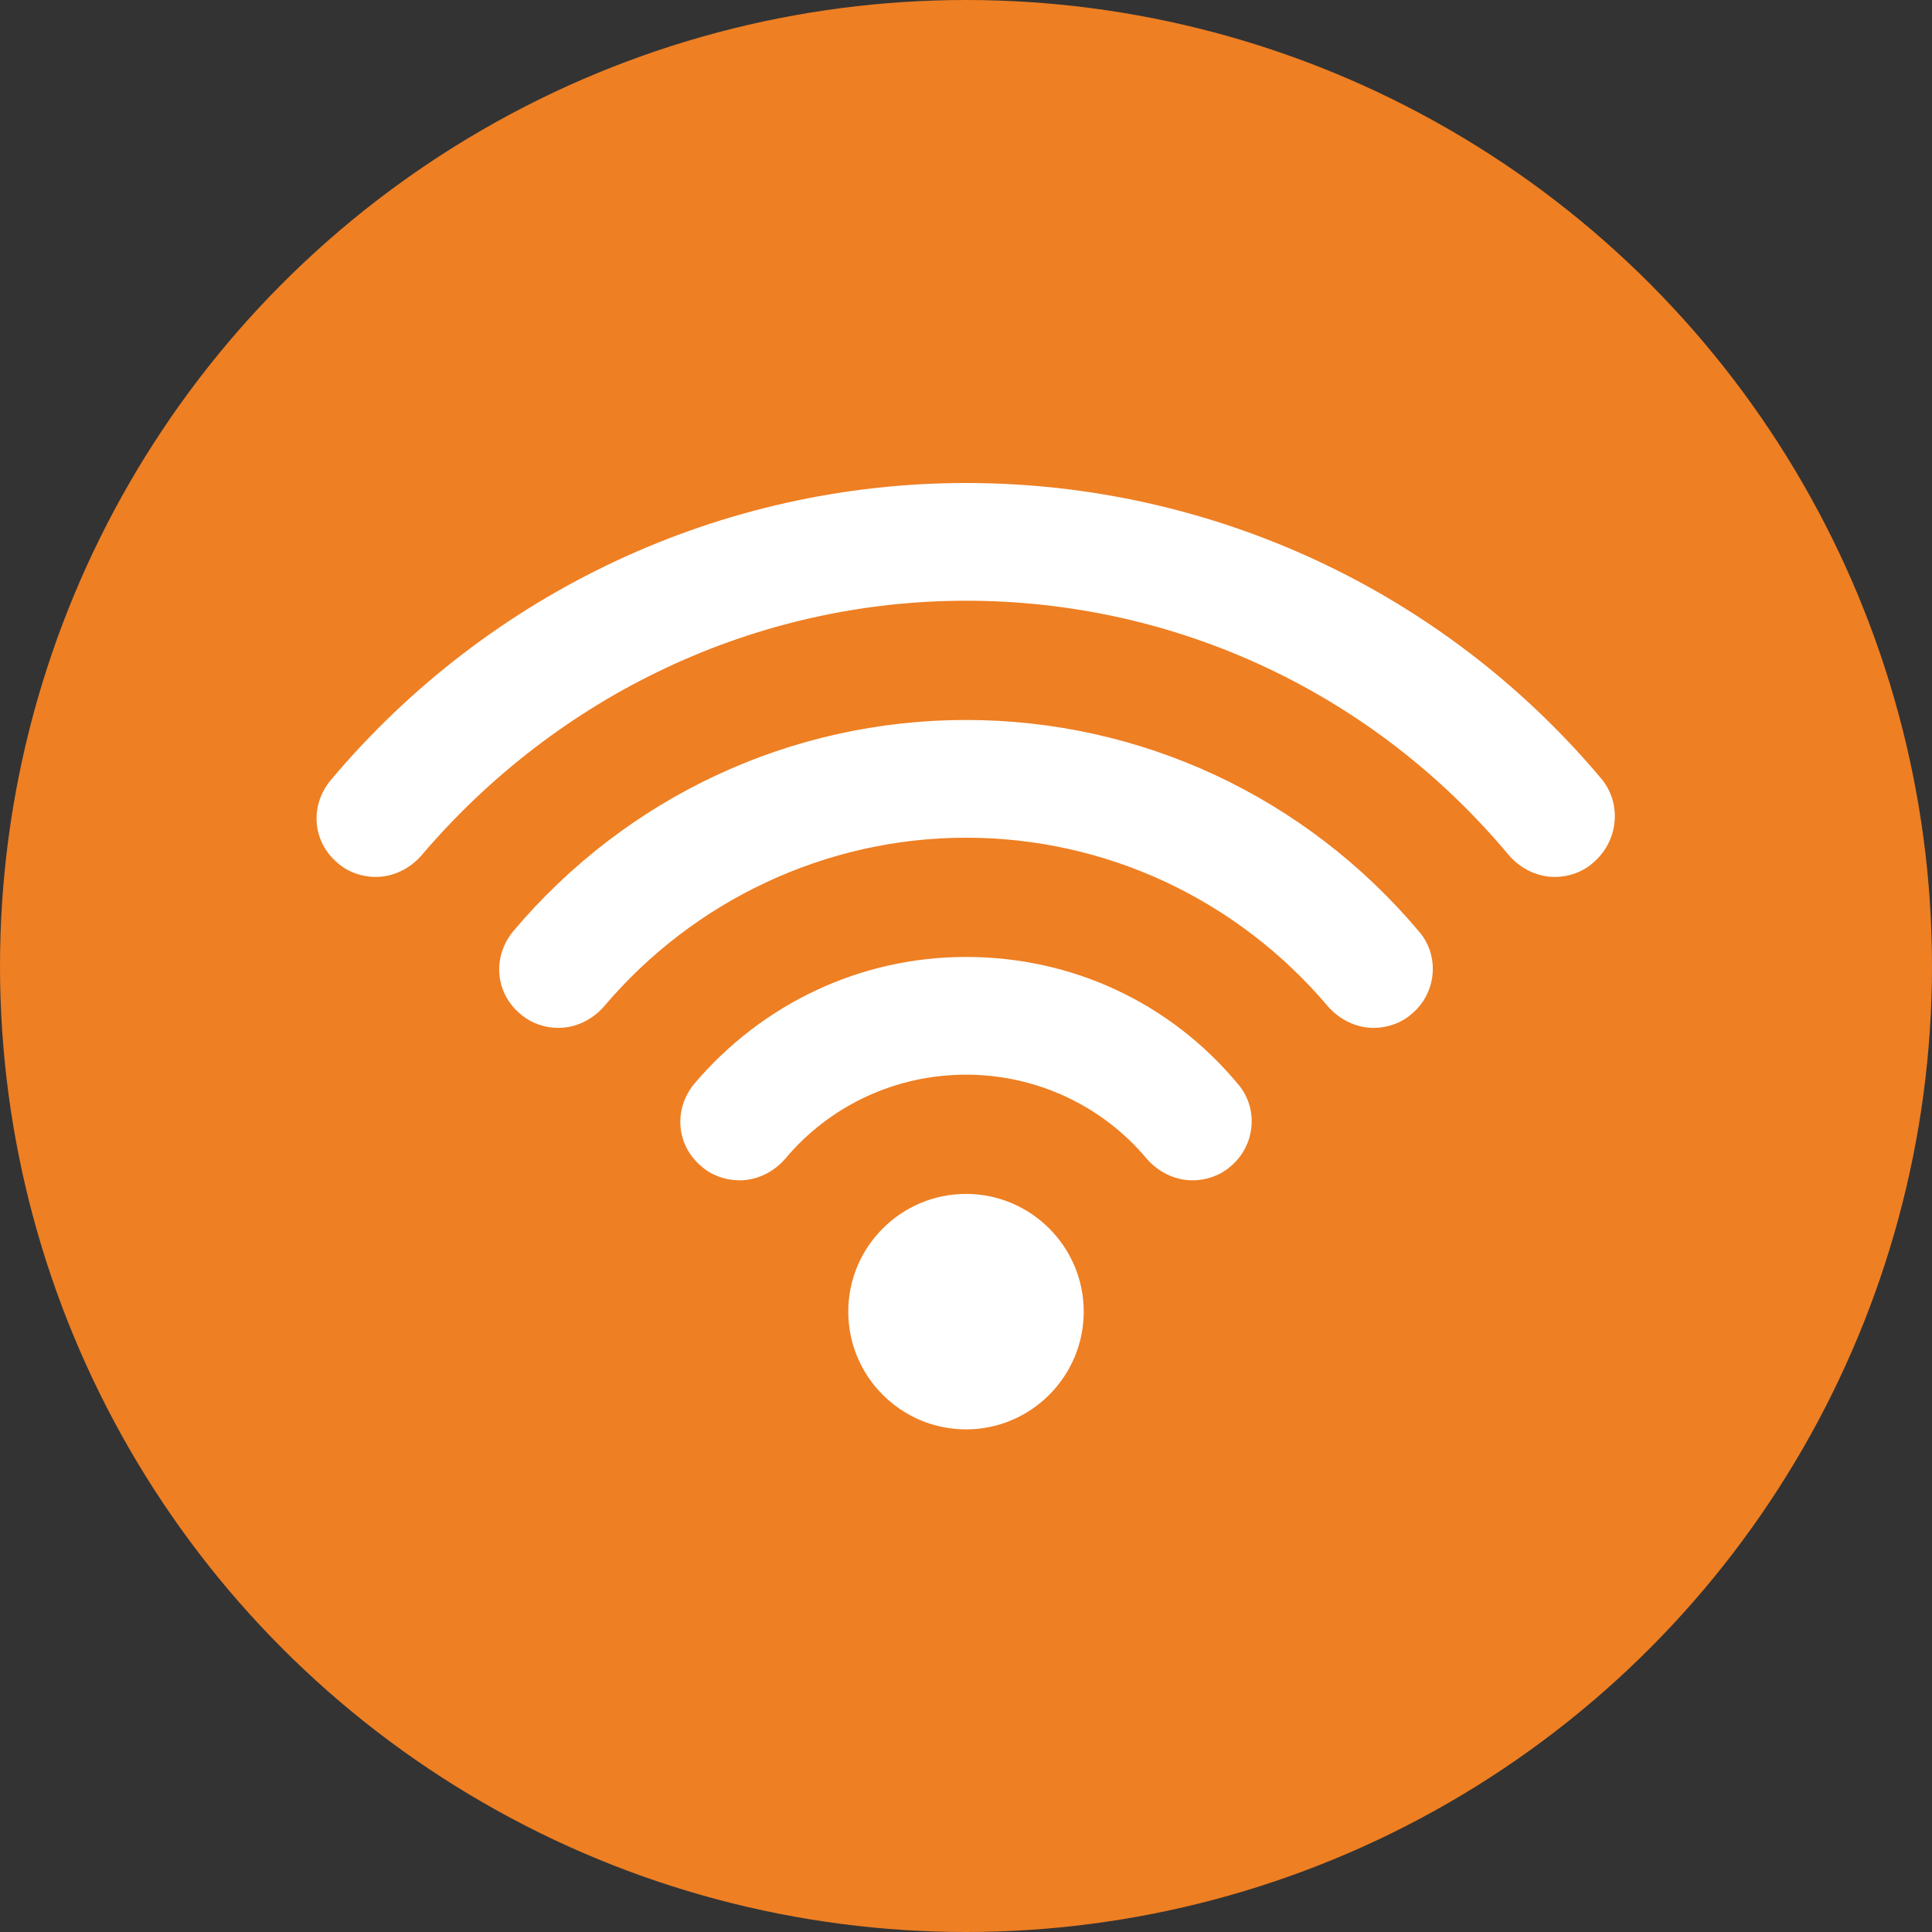
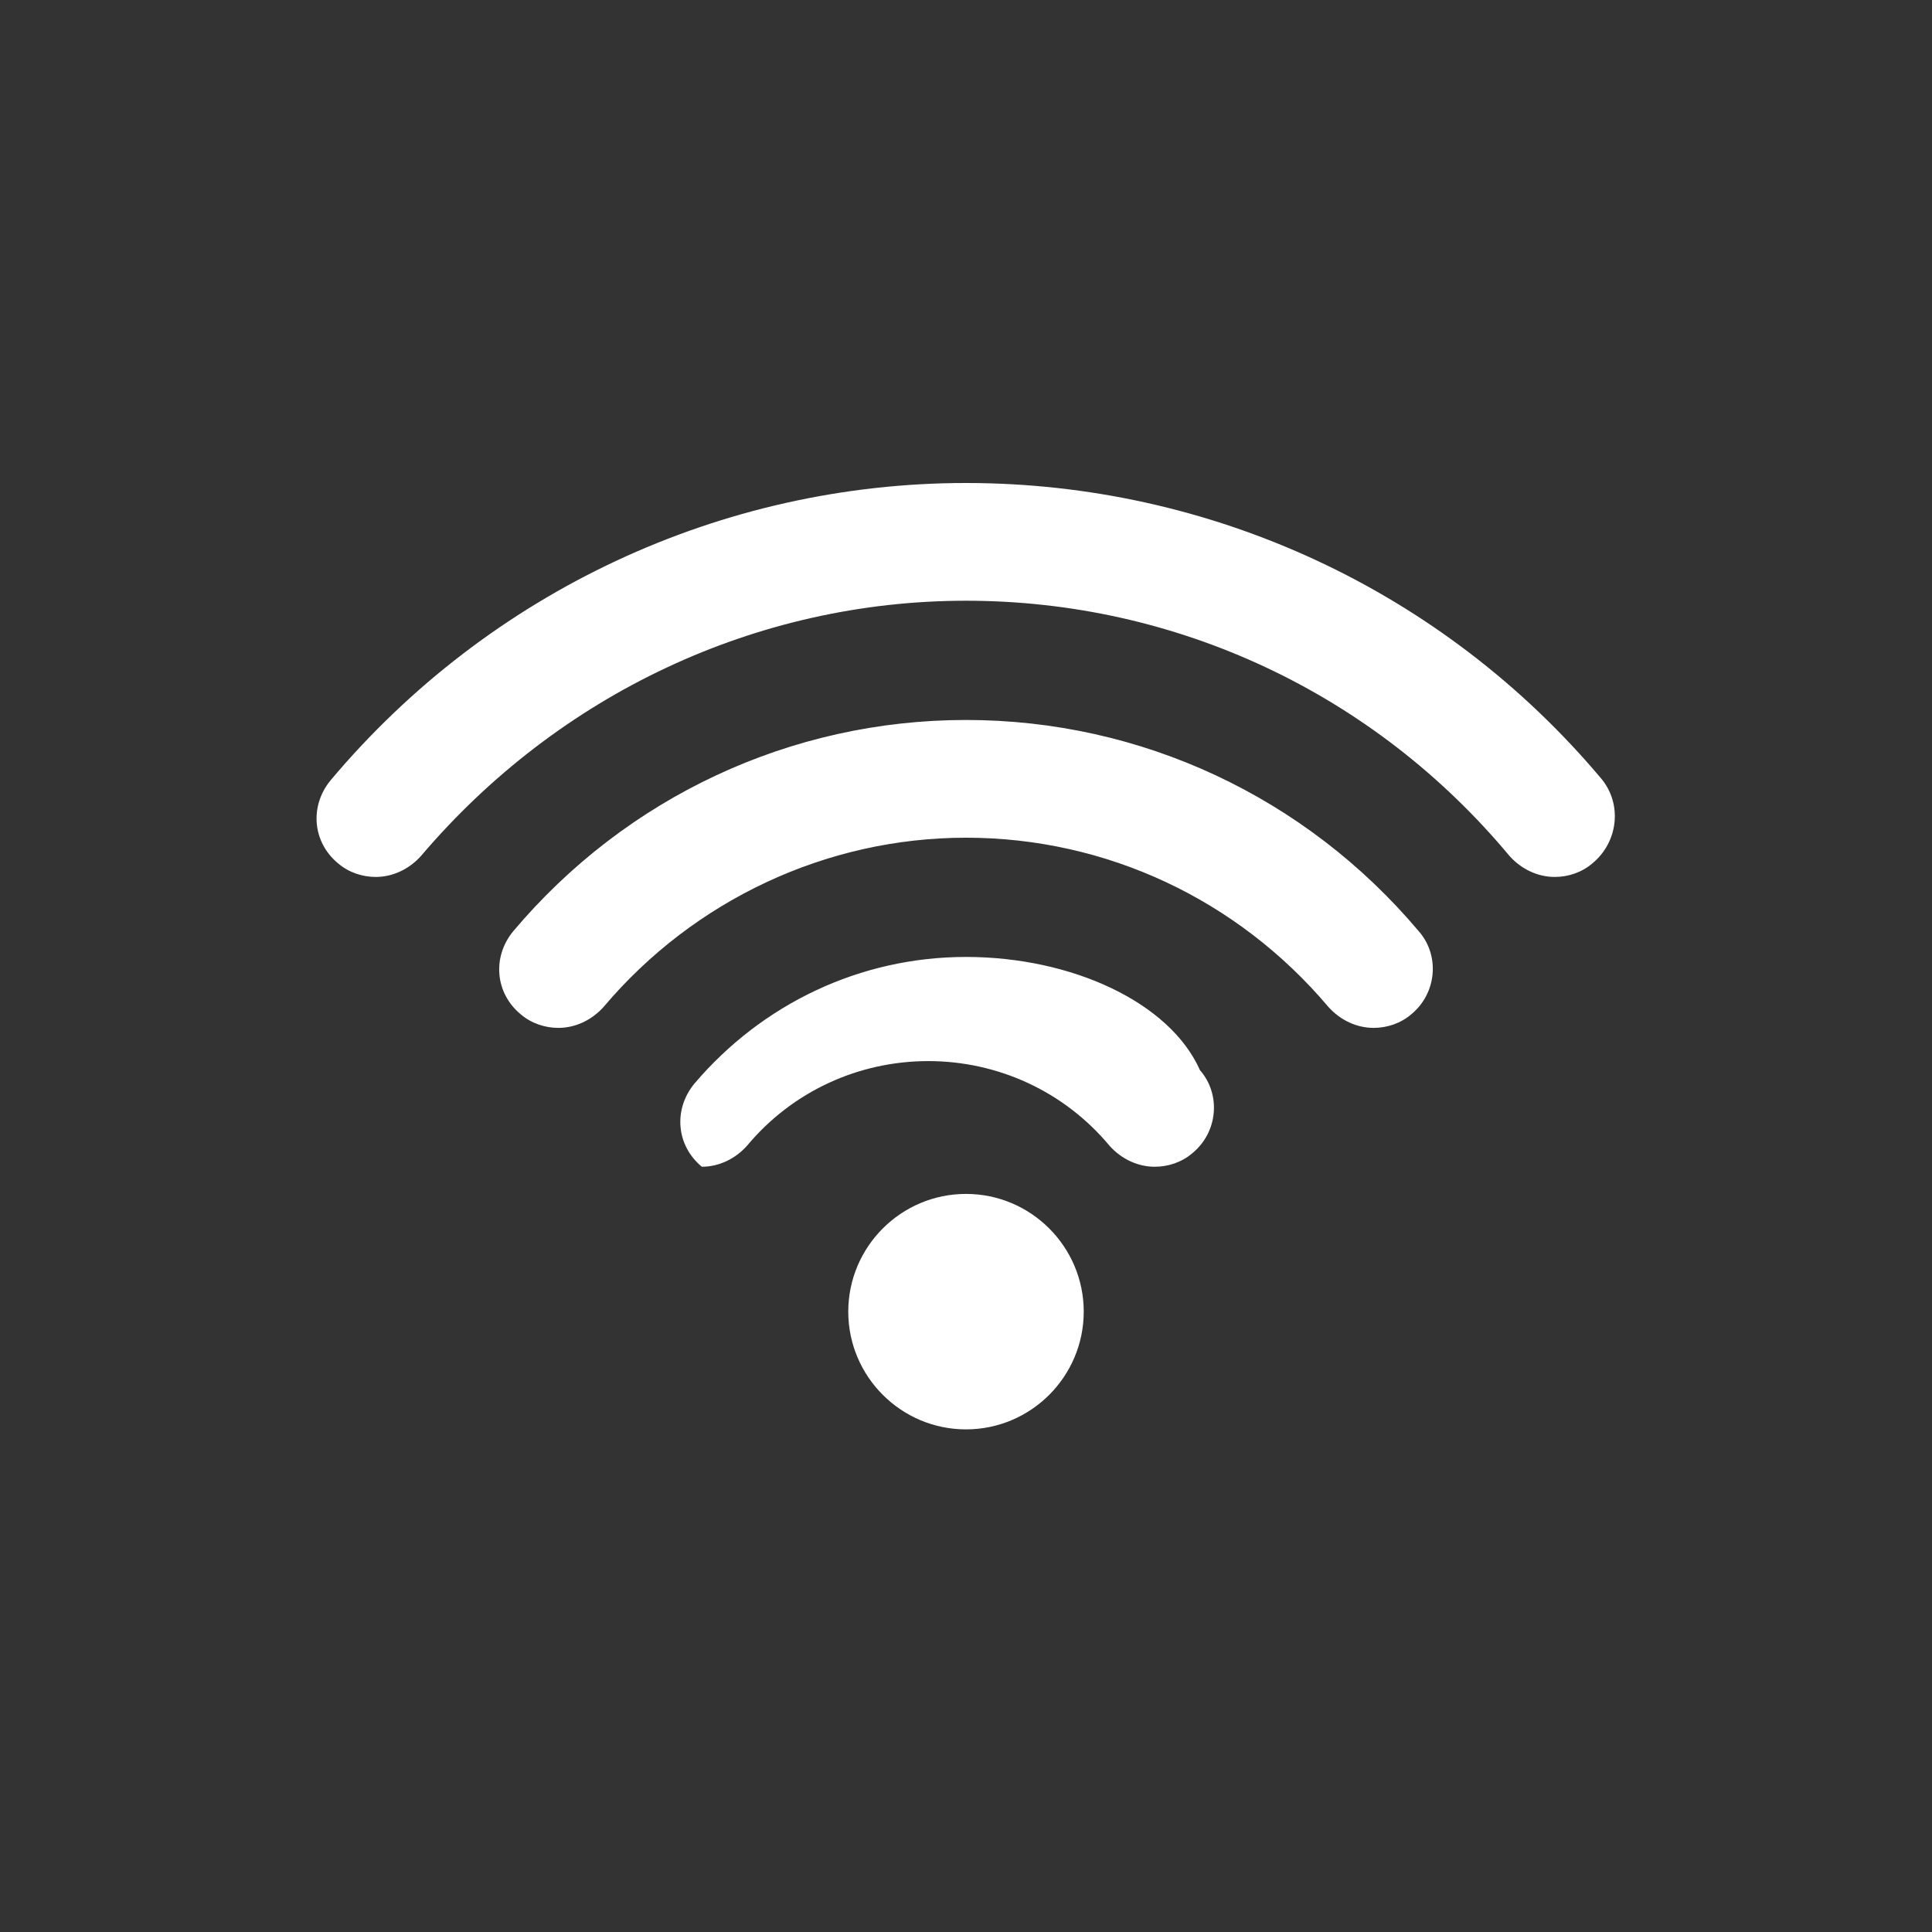
<svg xmlns="http://www.w3.org/2000/svg" version="1.1" id="Layer_1" x="0px" y="0px" viewBox="0 0 128 128" style="enable-background:new 0 0 128 128;" xml:space="preserve">
  <rect x="0" y="0" width="128" height="128" fill="#333333" stroke="none" />
  <style type="text/css">
	.st0{fill:#EE7F23;}
	.st1{fill:#FFFFFF;}
</style>
-   <circle class="st0" cx="64" cy="64" r="64" />
  <g>
    <g id="Wi-Fi">
      <g>
-         <path class="st1" d="M64,79.1c-4.3,0-7.8,3.5-7.8,7.8s3.5,7.8,7.8,7.8s7.8-3.5,7.8-7.8S68.3,79.1,64,79.1z M106.1,51.6     C95.6,39.1,80.2,32,64,32s-31.6,7.2-42.1,19.7c-1.4,1.7-1.2,4.1,0.5,5.5c0.7,0.6,1.6,0.9,2.5,0.9c1.1,0,2.2-0.5,3-1.4     C37,46,50.1,39.8,64,39.8s27,6.1,36,16.9c0.8,0.9,1.9,1.4,3,1.4c0.9,0,1.8-0.3,2.5-0.9C107.2,55.8,107.5,53.3,106.1,51.6z      M64,47.7c-11.6,0-22.5,5.1-30,14c-1.4,1.7-1.2,4.1,0.5,5.5c0.7,0.6,1.6,0.9,2.5,0.9c1.1,0,2.2-0.5,3-1.4     c6-7.1,14.8-11.2,24-11.2c9.3,0,18,4.1,24,11.2c0.8,0.9,1.9,1.4,3,1.4c0.9,0,1.8-0.3,2.5-0.9c1.7-1.4,1.9-3.9,0.5-5.5     C86.5,52.8,75.6,47.7,64,47.7z M64,63.4c-7,0-13.5,3.1-18,8.4c-1.4,1.7-1.2,4.1,0.5,5.5c0.7,0.6,1.6,0.9,2.5,0.9     c1.1,0,2.2-0.5,3-1.4c3-3.6,7.4-5.6,12-5.6s9,2,12,5.6c0.8,0.9,1.9,1.4,3,1.4c0.9,0,1.8-0.3,2.5-0.9c1.7-1.4,1.9-3.9,0.5-5.5     C77.5,66.4,71,63.4,64,63.4z" />
+         <path class="st1" d="M64,79.1c-4.3,0-7.8,3.5-7.8,7.8s3.5,7.8,7.8,7.8s7.8-3.5,7.8-7.8S68.3,79.1,64,79.1z M106.1,51.6     C95.6,39.1,80.2,32,64,32s-31.6,7.2-42.1,19.7c-1.4,1.7-1.2,4.1,0.5,5.5c0.7,0.6,1.6,0.9,2.5,0.9c1.1,0,2.2-0.5,3-1.4     C37,46,50.1,39.8,64,39.8s27,6.1,36,16.9c0.8,0.9,1.9,1.4,3,1.4c0.9,0,1.8-0.3,2.5-0.9C107.2,55.8,107.5,53.3,106.1,51.6z      M64,47.7c-11.6,0-22.5,5.1-30,14c-1.4,1.7-1.2,4.1,0.5,5.5c0.7,0.6,1.6,0.9,2.5,0.9c1.1,0,2.2-0.5,3-1.4     c6-7.1,14.8-11.2,24-11.2c9.3,0,18,4.1,24,11.2c0.8,0.9,1.9,1.4,3,1.4c0.9,0,1.8-0.3,2.5-0.9c1.7-1.4,1.9-3.9,0.5-5.5     C86.5,52.8,75.6,47.7,64,47.7z M64,63.4c-7,0-13.5,3.1-18,8.4c-1.4,1.7-1.2,4.1,0.5,5.5c1.1,0,2.2-0.5,3-1.4c3-3.6,7.4-5.6,12-5.6s9,2,12,5.6c0.8,0.9,1.9,1.4,3,1.4c0.9,0,1.8-0.3,2.5-0.9c1.7-1.4,1.9-3.9,0.5-5.5     C77.5,66.4,71,63.4,64,63.4z" />
      </g>
    </g>
  </g>
</svg>